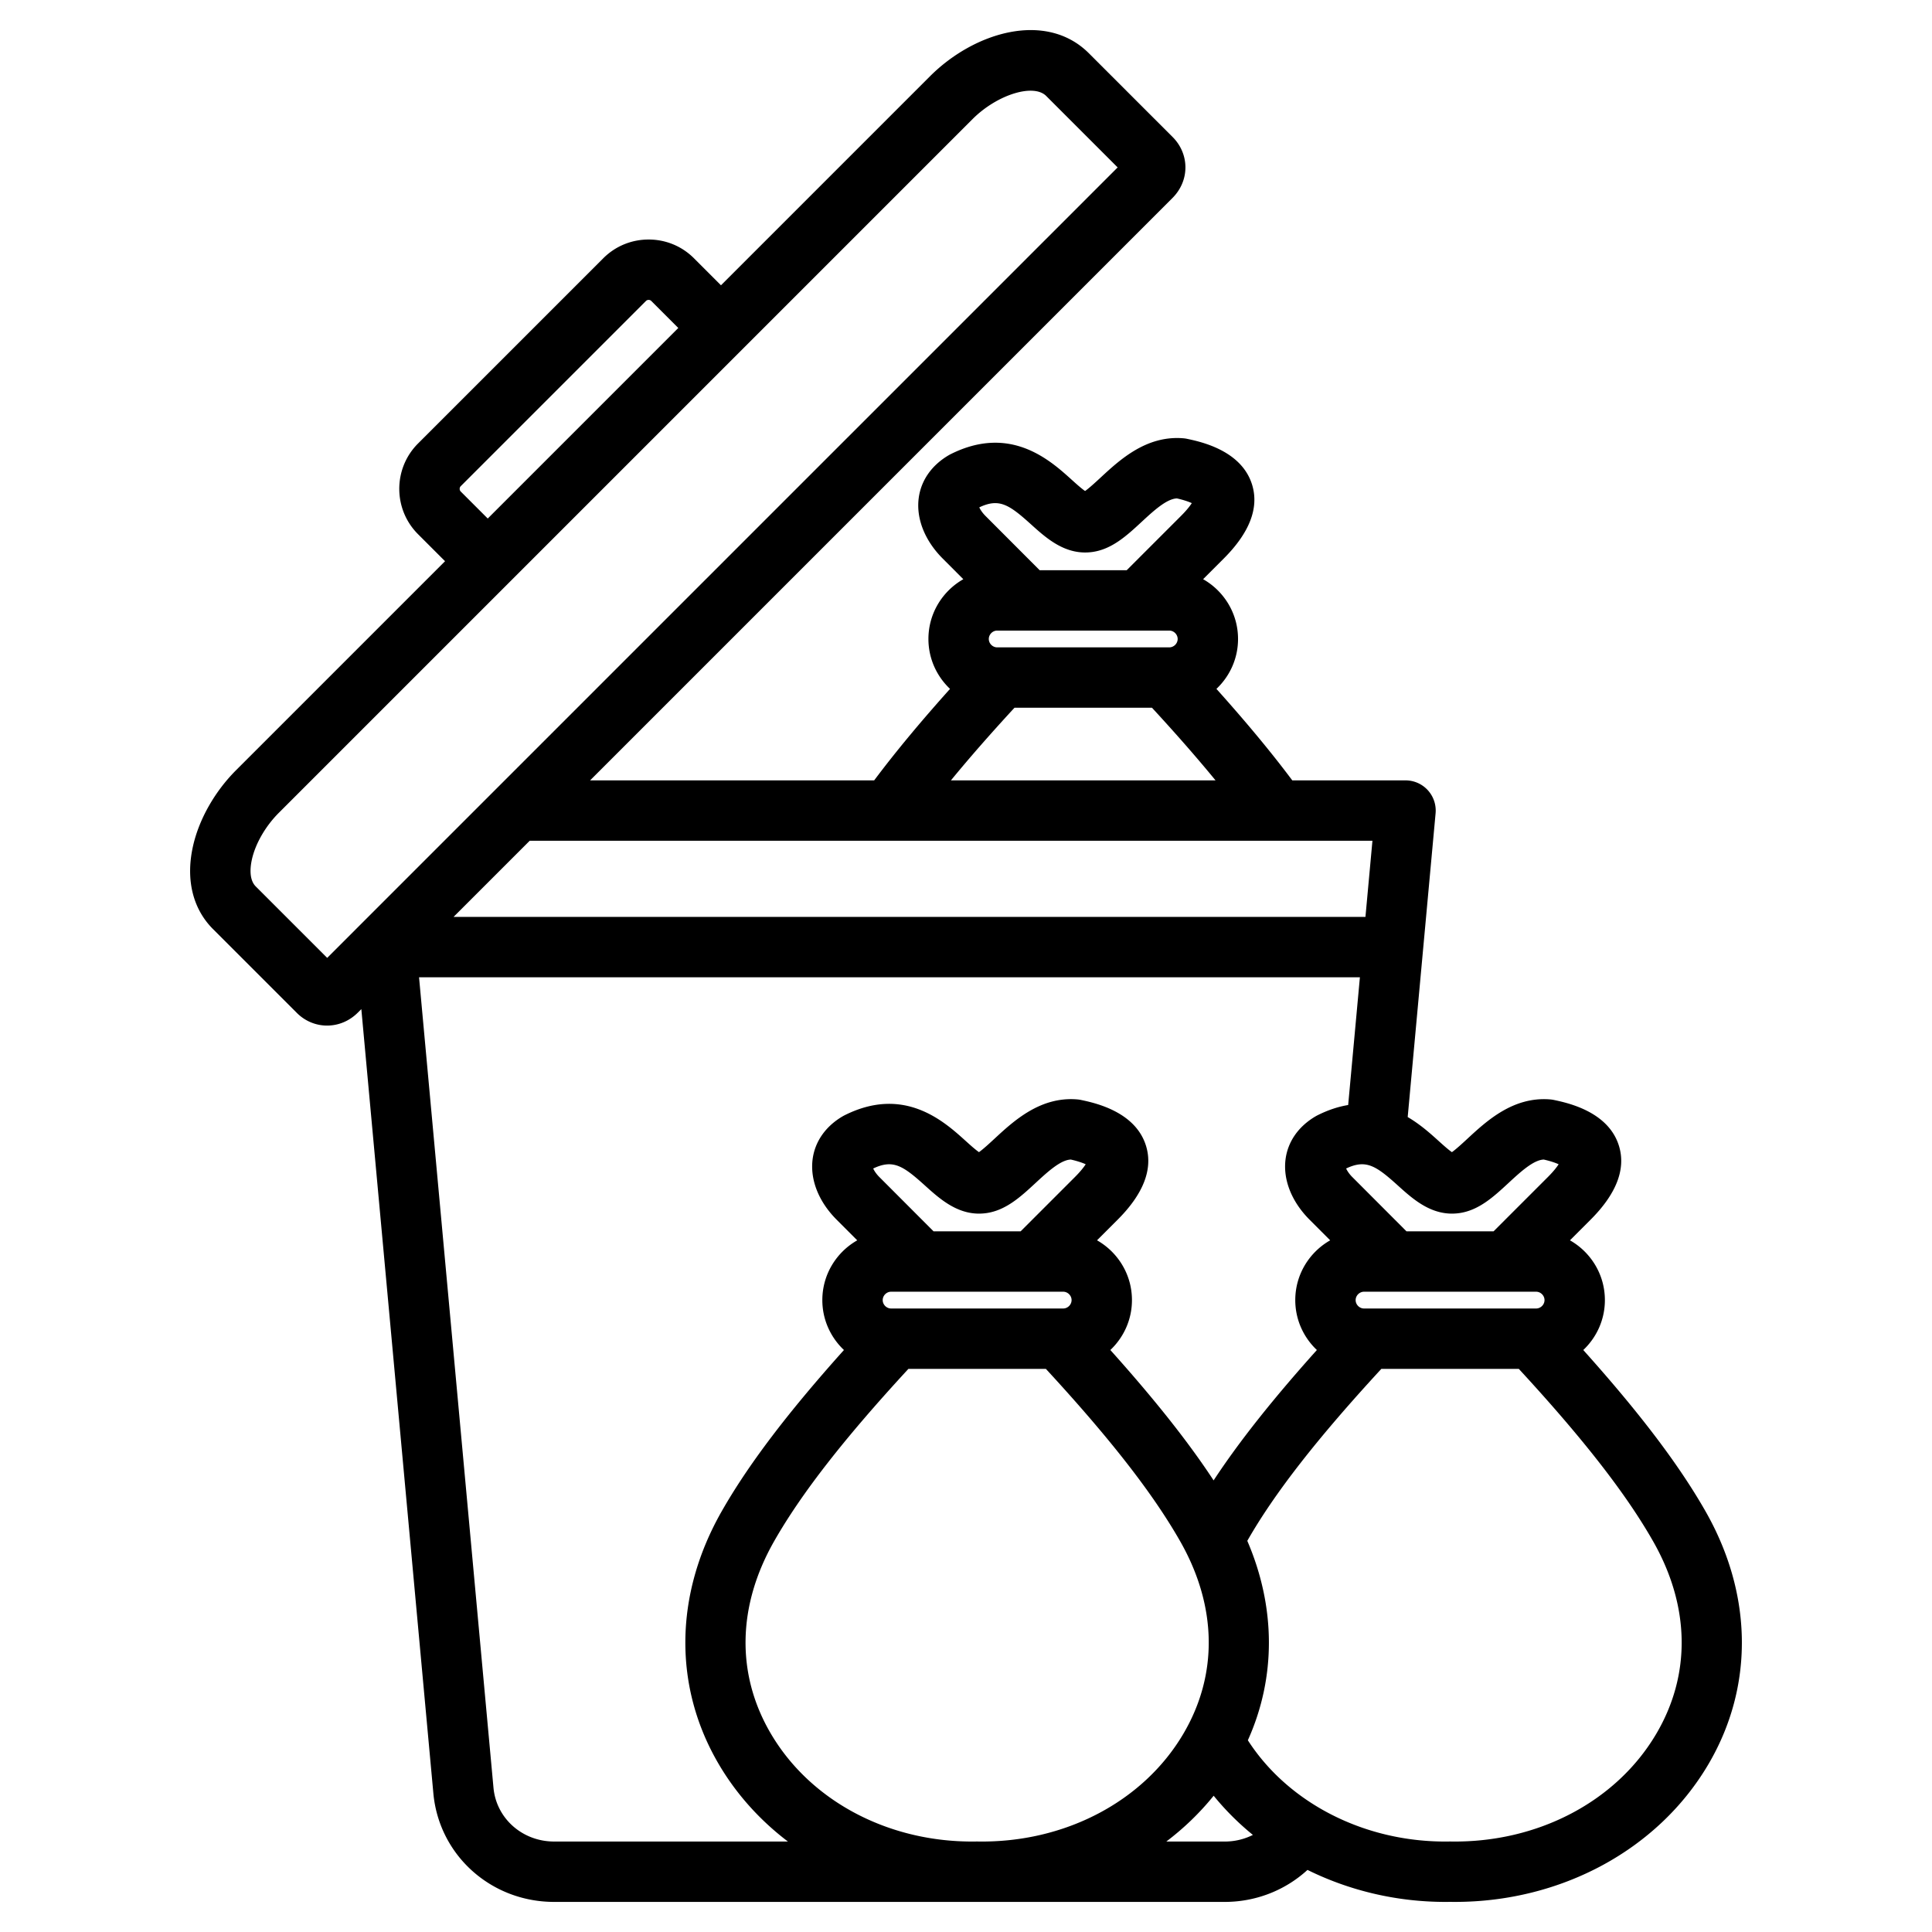
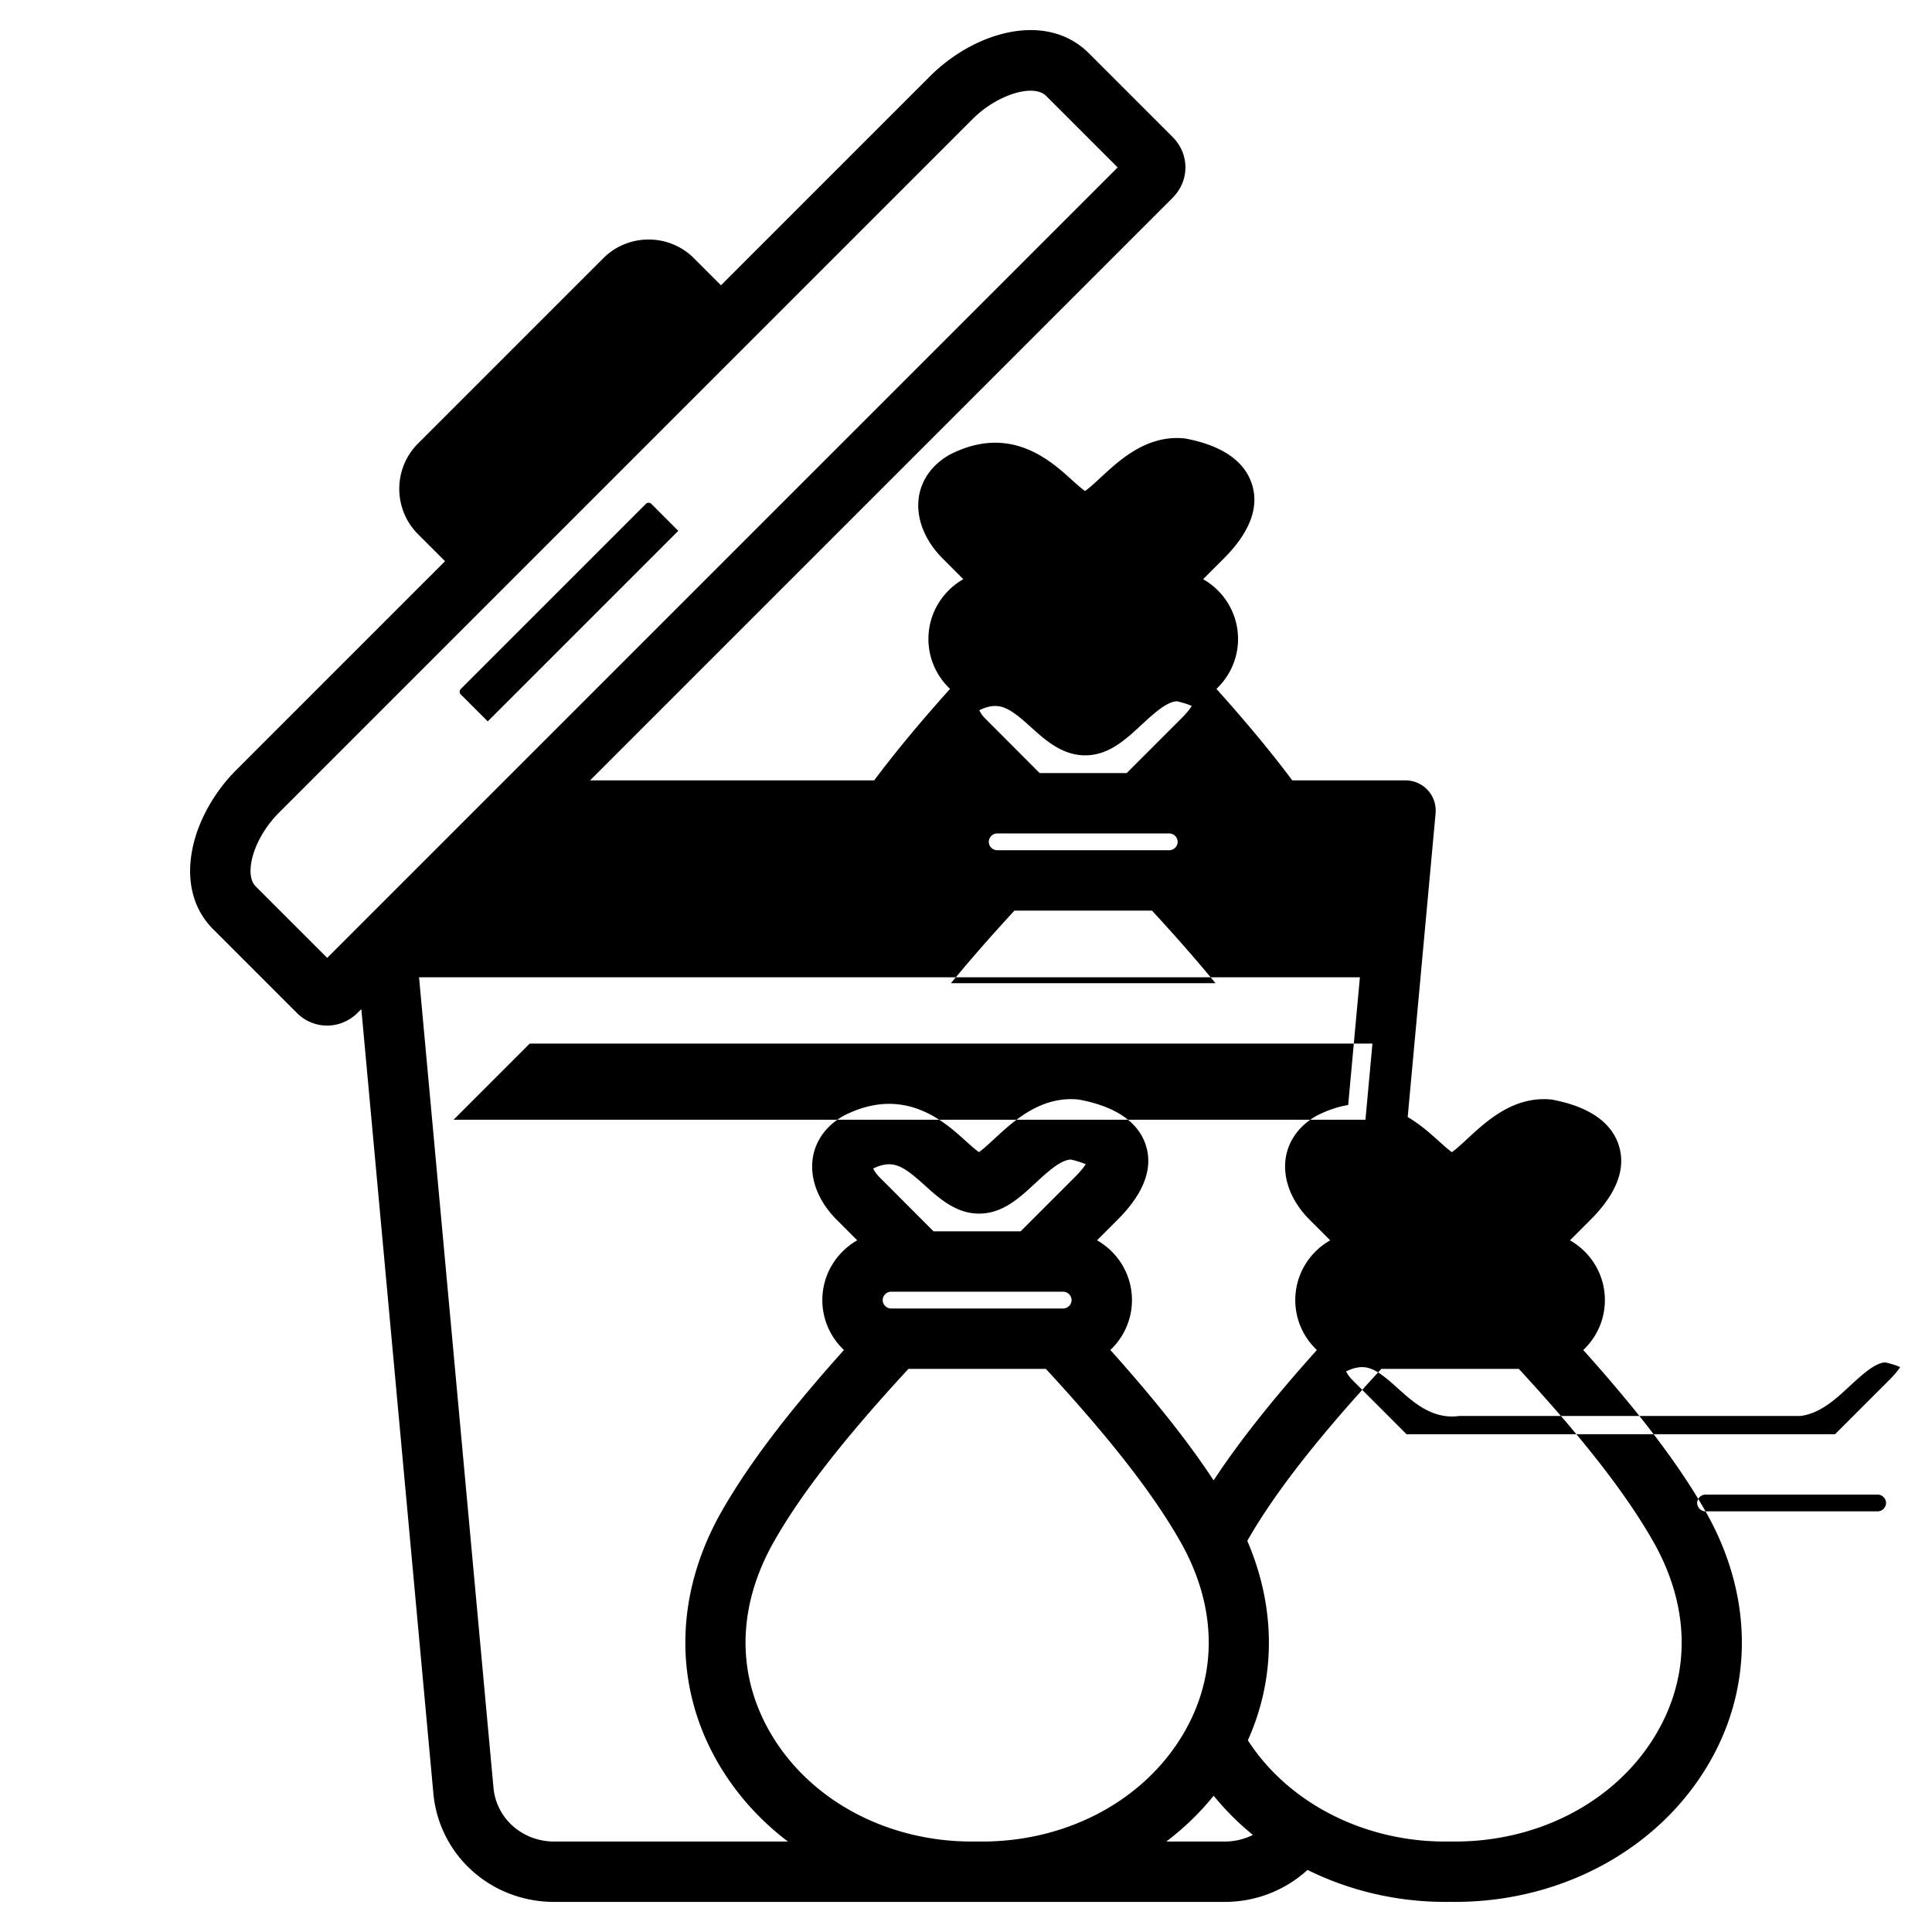
<svg xmlns="http://www.w3.org/2000/svg" xml:space="preserve" width="512" height="512" viewBox="0 0 512 512">
-   <path d="M451.988 400.525c-7.005-12.299-17.419-26.051-32.403-42.755 3.517-3.324 5.726-8.018 5.726-13.227 0-6.787-3.738-12.709-9.256-15.844l5.458-5.458c6.825-6.825 9.371-13.366 7.567-19.441-2.738-9.224-13.679-11.537-17.275-12.297a8 8 0 0 0-.999-.146c-9.79-.807-16.821 5.698-21.952 10.446-1.23 1.139-2.967 2.746-4.081 3.529-.991-.678-2.513-2.053-3.595-3.031-2.058-1.86-4.763-4.298-8.125-6.274l7.392-80.488a8 8 0 0 0-7.967-8.732h-30.009c-5.522-7.382-12.163-15.393-20.102-24.245 3.516-3.324 5.726-8.017 5.726-13.227 0-6.787-3.738-12.709-9.256-15.844l5.458-5.458c6.825-6.824 9.371-13.365 7.567-19.441-2.738-9.224-13.679-11.537-17.275-12.297a8 8 0 0 0-1-.146c-9.794-.809-16.82 5.699-21.951 10.447-1.23 1.139-2.967 2.746-4.081 3.528-.99-.678-2.512-2.053-3.594-3.03-5.675-5.128-16.237-14.674-32.058-6.721a8 8 0 0 0-.436.236c-4.551 2.652-7.393 6.7-8.001 11.399-.704 5.431 1.619 11.272 6.368 16.021l5.457 5.467c-5.515 3.136-9.25 9.056-9.25 15.841 0 5.209 2.209 9.902 5.726 13.226-7.939 8.853-14.581 16.863-20.102 24.245H156.38l154.318-154.32c2.296-2.295 3.521-5.272 3.448-8.381-.067-2.912-1.268-5.678-3.38-7.789l-22.195-22.195c-11.274-11.273-30.275-5.749-42.132 6.108l-55.371 55.371-7.161-7.161c-3.203-3.202-7.471-4.966-12.018-4.965-4.546 0-8.813 1.764-12.014 4.965l-49.094 49.093c-6.625 6.625-6.625 17.406 0 24.031l7.161 7.161-55.371 55.372c-5.59 5.59-9.735 12.852-11.373 19.922-2.054 8.873-.185 16.761 5.264 22.209l22.195 22.195c2.245 2.245 5.13 3.366 8.023 3.366 2.924 0 5.857-1.146 8.146-3.434l.931-.931 19.087 207.816c1.509 16.41 15.273 28.784 32.016 28.784h177.715c8.254 0 16.045-3.089 21.924-8.482 11.017 5.454 23.536 8.481 36.509 8.481.423 0 .852-.003 1.275-.01q.657.01 1.315.01c28.124-.001 53.712-13.814 67.029-36.284 12.2-20.582 11.967-45.082-.639-67.215m-90.506-53.76c-1.205 0-2.223-1.018-2.223-2.223s1.018-2.223 2.223-2.223h45.606c1.205 0 2.223 1.018 2.223 2.222 0 1.205-1.018 2.223-2.223 2.223h-45.606zm25.23-25.278c5.215-.728 9.178-4.395 13.01-7.941 3.132-2.898 6.664-6.167 9.397-6.252 1.921.44 3.163.894 3.937 1.248-.484.752-1.344 1.874-2.855 3.385l-14.395 14.394H372.74l-14.368-14.394c-.874-.875-1.385-1.711-1.631-2.263 5.245-2.484 7.861-.779 13.712 4.508 4.093 3.698 9.186 8.303 16.259 7.315m-122.446-149.93c-1.205 0-2.223-1.018-2.223-2.222 0-1.205 1.018-2.223 2.223-2.223h45.605c1.205 0 2.223 1.018 2.223 2.222 0 1.205-1.018 2.223-2.223 2.223zm8.97-32.594c4.094 3.699 9.19 8.302 16.26 7.315 5.215-.728 9.178-4.395 13.01-7.941 3.132-2.899 6.663-6.167 9.397-6.253 1.921.441 3.163.894 3.937 1.249-.484.752-1.344 1.874-2.855 3.386l-14.394 14.394h-23.067l-14.368-14.394c-.874-.875-1.385-1.711-1.631-2.263 5.244-2.485 7.86-.779 13.711 4.507m-4.385 48.594h36.437c6.391 6.93 11.974 13.311 16.844 19.249h-70.124c4.868-5.937 10.452-12.319 16.843-19.249m94.861 35.249-1.853 20.181h-241.66l20.181-20.181zm-241.616-92.554c-.368-.368-.367-1.037 0-1.405l49.094-49.093c.23-.23.509-.278.702-.278s.472.048.703.279l7.161 7.161-50.498 50.498zM67.778 234.916c-1.891-1.891-1.432-5.376-.99-7.286.966-4.171 3.619-8.739 7.098-12.218L257.753 31.544c6.463-6.462 16.126-9.487 19.505-6.108l18.932 18.933-209.48 209.48zm63.001 238.862-19.727-214.792h249.337l-3.109 33.856c-2.545.417-5.263 1.281-8.158 2.736a8 8 0 0 0-.436.236c-4.55 2.652-7.392 6.7-8.001 11.399-.704 5.431 1.619 11.272 6.368 16.021l5.457 5.466c-5.515 3.136-9.25 9.056-9.25 15.841 0 5.21 2.209 9.903 5.726 13.227-11.743 13.091-20.682 24.371-27.367 34.554-6.684-10.183-15.624-21.463-27.367-34.554 3.517-3.324 5.726-8.018 5.726-13.228 0-6.787-3.738-12.709-9.256-15.844l5.458-5.458c6.825-6.825 9.371-13.366 7.567-19.441-2.738-9.224-13.679-11.537-17.275-12.297a8 8 0 0 0-.999-.146c-9.793-.807-16.821 5.698-21.952 10.447-1.23 1.139-2.966 2.745-4.08 3.528-.991-.678-2.513-2.053-3.595-3.031-5.674-5.127-16.237-14.671-32.058-6.721a8 8 0 0 0-.436.236c-4.55 2.651-7.392 6.7-8 11.399-.704 5.431 1.618 11.272 6.367 16.021l5.457 5.467c-5.514 3.137-9.249 9.056-9.249 15.841 0 5.21 2.209 9.903 5.726 13.227-14.986 16.706-25.4 30.458-32.404 42.755-12.605 22.133-12.839 46.632-.641 67.216 4.687 7.91 10.895 14.745 18.196 20.285h-61.942c-8.421.003-15.336-6.123-16.083-14.246m128.309 14.238h-.27c-22.967.404-43.823-10.507-54.445-28.431-9.321-15.729-9.044-33.892.78-51.141 7.193-12.63 18.549-27.206 35.587-45.678h36.426c17.037 18.471 28.393 33.047 35.587 45.678 9.824 17.25 10.101 35.412.78 51.142-10.624 17.923-31.473 28.814-54.445 28.43M236.15 346.765c-1.205 0-2.223-1.018-2.223-2.223s1.018-2.223 2.223-2.223h45.606c1.205 0 2.223 1.018 2.223 2.222 0 1.205-1.018 2.223-2.223 2.223H236.15zm48.717-34.838-14.394 14.394h-23.067l-14.367-14.393c-.875-.875-1.385-1.711-1.631-2.264 5.246-2.481 7.862-.777 13.712 4.508 4.094 3.699 9.192 8.306 16.26 7.315 5.215-.728 9.177-4.395 13.009-7.941 3.132-2.898 6.663-6.167 9.397-6.252 1.921.44 3.163.894 3.937 1.248-.485.751-1.345 1.873-2.856 3.385m39.71 176.1h-15.491c4.665-3.537 8.886-7.6 12.547-12.137a71.7 71.7 0 0 0 10.399 10.384 16.65 16.65 0 0 1-7.455 1.753m114.287-28.442c-10.623 17.923-31.471 28.814-54.444 28.431h-.27c-22.137.396-42.658-10.042-53.455-26.829 7.49-16.627 7.431-35.232-.149-52.848 7.196-12.607 18.535-27.153 35.526-45.574h36.426c17.036 18.47 28.392 33.046 35.587 45.678 9.824 17.25 10.101 35.413.779 51.142" data-original="#000000" />
+   <path d="M451.988 400.525c-7.005-12.299-17.419-26.051-32.403-42.755 3.517-3.324 5.726-8.018 5.726-13.227 0-6.787-3.738-12.709-9.256-15.844l5.458-5.458c6.825-6.825 9.371-13.366 7.567-19.441-2.738-9.224-13.679-11.537-17.275-12.297a8 8 0 0 0-.999-.146c-9.79-.807-16.821 5.698-21.952 10.446-1.23 1.139-2.967 2.746-4.081 3.529-.991-.678-2.513-2.053-3.595-3.031-2.058-1.86-4.763-4.298-8.125-6.274l7.392-80.488a8 8 0 0 0-7.967-8.732h-30.009c-5.522-7.382-12.163-15.393-20.102-24.245 3.516-3.324 5.726-8.017 5.726-13.227 0-6.787-3.738-12.709-9.256-15.844l5.458-5.458c6.825-6.824 9.371-13.365 7.567-19.441-2.738-9.224-13.679-11.537-17.275-12.297a8 8 0 0 0-1-.146c-9.794-.809-16.82 5.699-21.951 10.447-1.23 1.139-2.967 2.746-4.081 3.528-.99-.678-2.512-2.053-3.594-3.03-5.675-5.128-16.237-14.674-32.058-6.721a8 8 0 0 0-.436.236c-4.551 2.652-7.393 6.7-8.001 11.399-.704 5.431 1.619 11.272 6.368 16.021l5.457 5.467c-5.515 3.136-9.25 9.056-9.25 15.841 0 5.209 2.209 9.902 5.726 13.226-7.939 8.853-14.581 16.863-20.102 24.245H156.38l154.318-154.32c2.296-2.295 3.521-5.272 3.448-8.381-.067-2.912-1.268-5.678-3.38-7.789l-22.195-22.195c-11.274-11.273-30.275-5.749-42.132 6.108l-55.371 55.371-7.161-7.161c-3.203-3.202-7.471-4.966-12.018-4.965-4.546 0-8.813 1.764-12.014 4.965l-49.094 49.093c-6.625 6.625-6.625 17.406 0 24.031l7.161 7.161-55.371 55.372c-5.59 5.59-9.735 12.852-11.373 19.922-2.054 8.873-.185 16.761 5.264 22.209l22.195 22.195c2.245 2.245 5.13 3.366 8.023 3.366 2.924 0 5.857-1.146 8.146-3.434l.931-.931 19.087 207.816c1.509 16.41 15.273 28.784 32.016 28.784h177.715c8.254 0 16.045-3.089 21.924-8.482 11.017 5.454 23.536 8.481 36.509 8.481.423 0 .852-.003 1.275-.01q.657.01 1.315.01c28.124-.001 53.712-13.814 67.029-36.284 12.2-20.582 11.967-45.082-.639-67.215c-1.205 0-2.223-1.018-2.223-2.223s1.018-2.223 2.223-2.223h45.606c1.205 0 2.223 1.018 2.223 2.222 0 1.205-1.018 2.223-2.223 2.223h-45.606zm25.23-25.278c5.215-.728 9.178-4.395 13.01-7.941 3.132-2.898 6.664-6.167 9.397-6.252 1.921.44 3.163.894 3.937 1.248-.484.752-1.344 1.874-2.855 3.385l-14.395 14.394H372.74l-14.368-14.394c-.874-.875-1.385-1.711-1.631-2.263 5.245-2.484 7.861-.779 13.712 4.508 4.093 3.698 9.186 8.303 16.259 7.315m-122.446-149.93c-1.205 0-2.223-1.018-2.223-2.222 0-1.205 1.018-2.223 2.223-2.223h45.605c1.205 0 2.223 1.018 2.223 2.222 0 1.205-1.018 2.223-2.223 2.223zm8.97-32.594c4.094 3.699 9.19 8.302 16.26 7.315 5.215-.728 9.178-4.395 13.01-7.941 3.132-2.899 6.663-6.167 9.397-6.253 1.921.441 3.163.894 3.937 1.249-.484.752-1.344 1.874-2.855 3.386l-14.394 14.394h-23.067l-14.368-14.394c-.874-.875-1.385-1.711-1.631-2.263 5.244-2.485 7.86-.779 13.711 4.507m-4.385 48.594h36.437c6.391 6.93 11.974 13.311 16.844 19.249h-70.124c4.868-5.937 10.452-12.319 16.843-19.249m94.861 35.249-1.853 20.181h-241.66l20.181-20.181zm-241.616-92.554c-.368-.368-.367-1.037 0-1.405l49.094-49.093c.23-.23.509-.278.702-.278s.472.048.703.279l7.161 7.161-50.498 50.498zM67.778 234.916c-1.891-1.891-1.432-5.376-.99-7.286.966-4.171 3.619-8.739 7.098-12.218L257.753 31.544c6.463-6.462 16.126-9.487 19.505-6.108l18.932 18.933-209.48 209.48zm63.001 238.862-19.727-214.792h249.337l-3.109 33.856c-2.545.417-5.263 1.281-8.158 2.736a8 8 0 0 0-.436.236c-4.55 2.652-7.392 6.7-8.001 11.399-.704 5.431 1.619 11.272 6.368 16.021l5.457 5.466c-5.515 3.136-9.25 9.056-9.25 15.841 0 5.21 2.209 9.903 5.726 13.227-11.743 13.091-20.682 24.371-27.367 34.554-6.684-10.183-15.624-21.463-27.367-34.554 3.517-3.324 5.726-8.018 5.726-13.228 0-6.787-3.738-12.709-9.256-15.844l5.458-5.458c6.825-6.825 9.371-13.366 7.567-19.441-2.738-9.224-13.679-11.537-17.275-12.297a8 8 0 0 0-.999-.146c-9.793-.807-16.821 5.698-21.952 10.447-1.23 1.139-2.966 2.745-4.08 3.528-.991-.678-2.513-2.053-3.595-3.031-5.674-5.127-16.237-14.671-32.058-6.721a8 8 0 0 0-.436.236c-4.55 2.651-7.392 6.7-8 11.399-.704 5.431 1.618 11.272 6.367 16.021l5.457 5.467c-5.514 3.137-9.249 9.056-9.249 15.841 0 5.21 2.209 9.903 5.726 13.227-14.986 16.706-25.4 30.458-32.404 42.755-12.605 22.133-12.839 46.632-.641 67.216 4.687 7.91 10.895 14.745 18.196 20.285h-61.942c-8.421.003-15.336-6.123-16.083-14.246m128.309 14.238h-.27c-22.967.404-43.823-10.507-54.445-28.431-9.321-15.729-9.044-33.892.78-51.141 7.193-12.63 18.549-27.206 35.587-45.678h36.426c17.037 18.471 28.393 33.047 35.587 45.678 9.824 17.25 10.101 35.412.78 51.142-10.624 17.923-31.473 28.814-54.445 28.43M236.15 346.765c-1.205 0-2.223-1.018-2.223-2.223s1.018-2.223 2.223-2.223h45.606c1.205 0 2.223 1.018 2.223 2.222 0 1.205-1.018 2.223-2.223 2.223H236.15zm48.717-34.838-14.394 14.394h-23.067l-14.367-14.393c-.875-.875-1.385-1.711-1.631-2.264 5.246-2.481 7.862-.777 13.712 4.508 4.094 3.699 9.192 8.306 16.26 7.315 5.215-.728 9.177-4.395 13.009-7.941 3.132-2.898 6.663-6.167 9.397-6.252 1.921.44 3.163.894 3.937 1.248-.485.751-1.345 1.873-2.856 3.385m39.71 176.1h-15.491c4.665-3.537 8.886-7.6 12.547-12.137a71.7 71.7 0 0 0 10.399 10.384 16.65 16.65 0 0 1-7.455 1.753m114.287-28.442c-10.623 17.923-31.471 28.814-54.444 28.431h-.27c-22.137.396-42.658-10.042-53.455-26.829 7.49-16.627 7.431-35.232-.149-52.848 7.196-12.607 18.535-27.153 35.526-45.574h36.426c17.036 18.47 28.392 33.046 35.587 45.678 9.824 17.25 10.101 35.413.779 51.142" data-original="#000000" />
</svg>